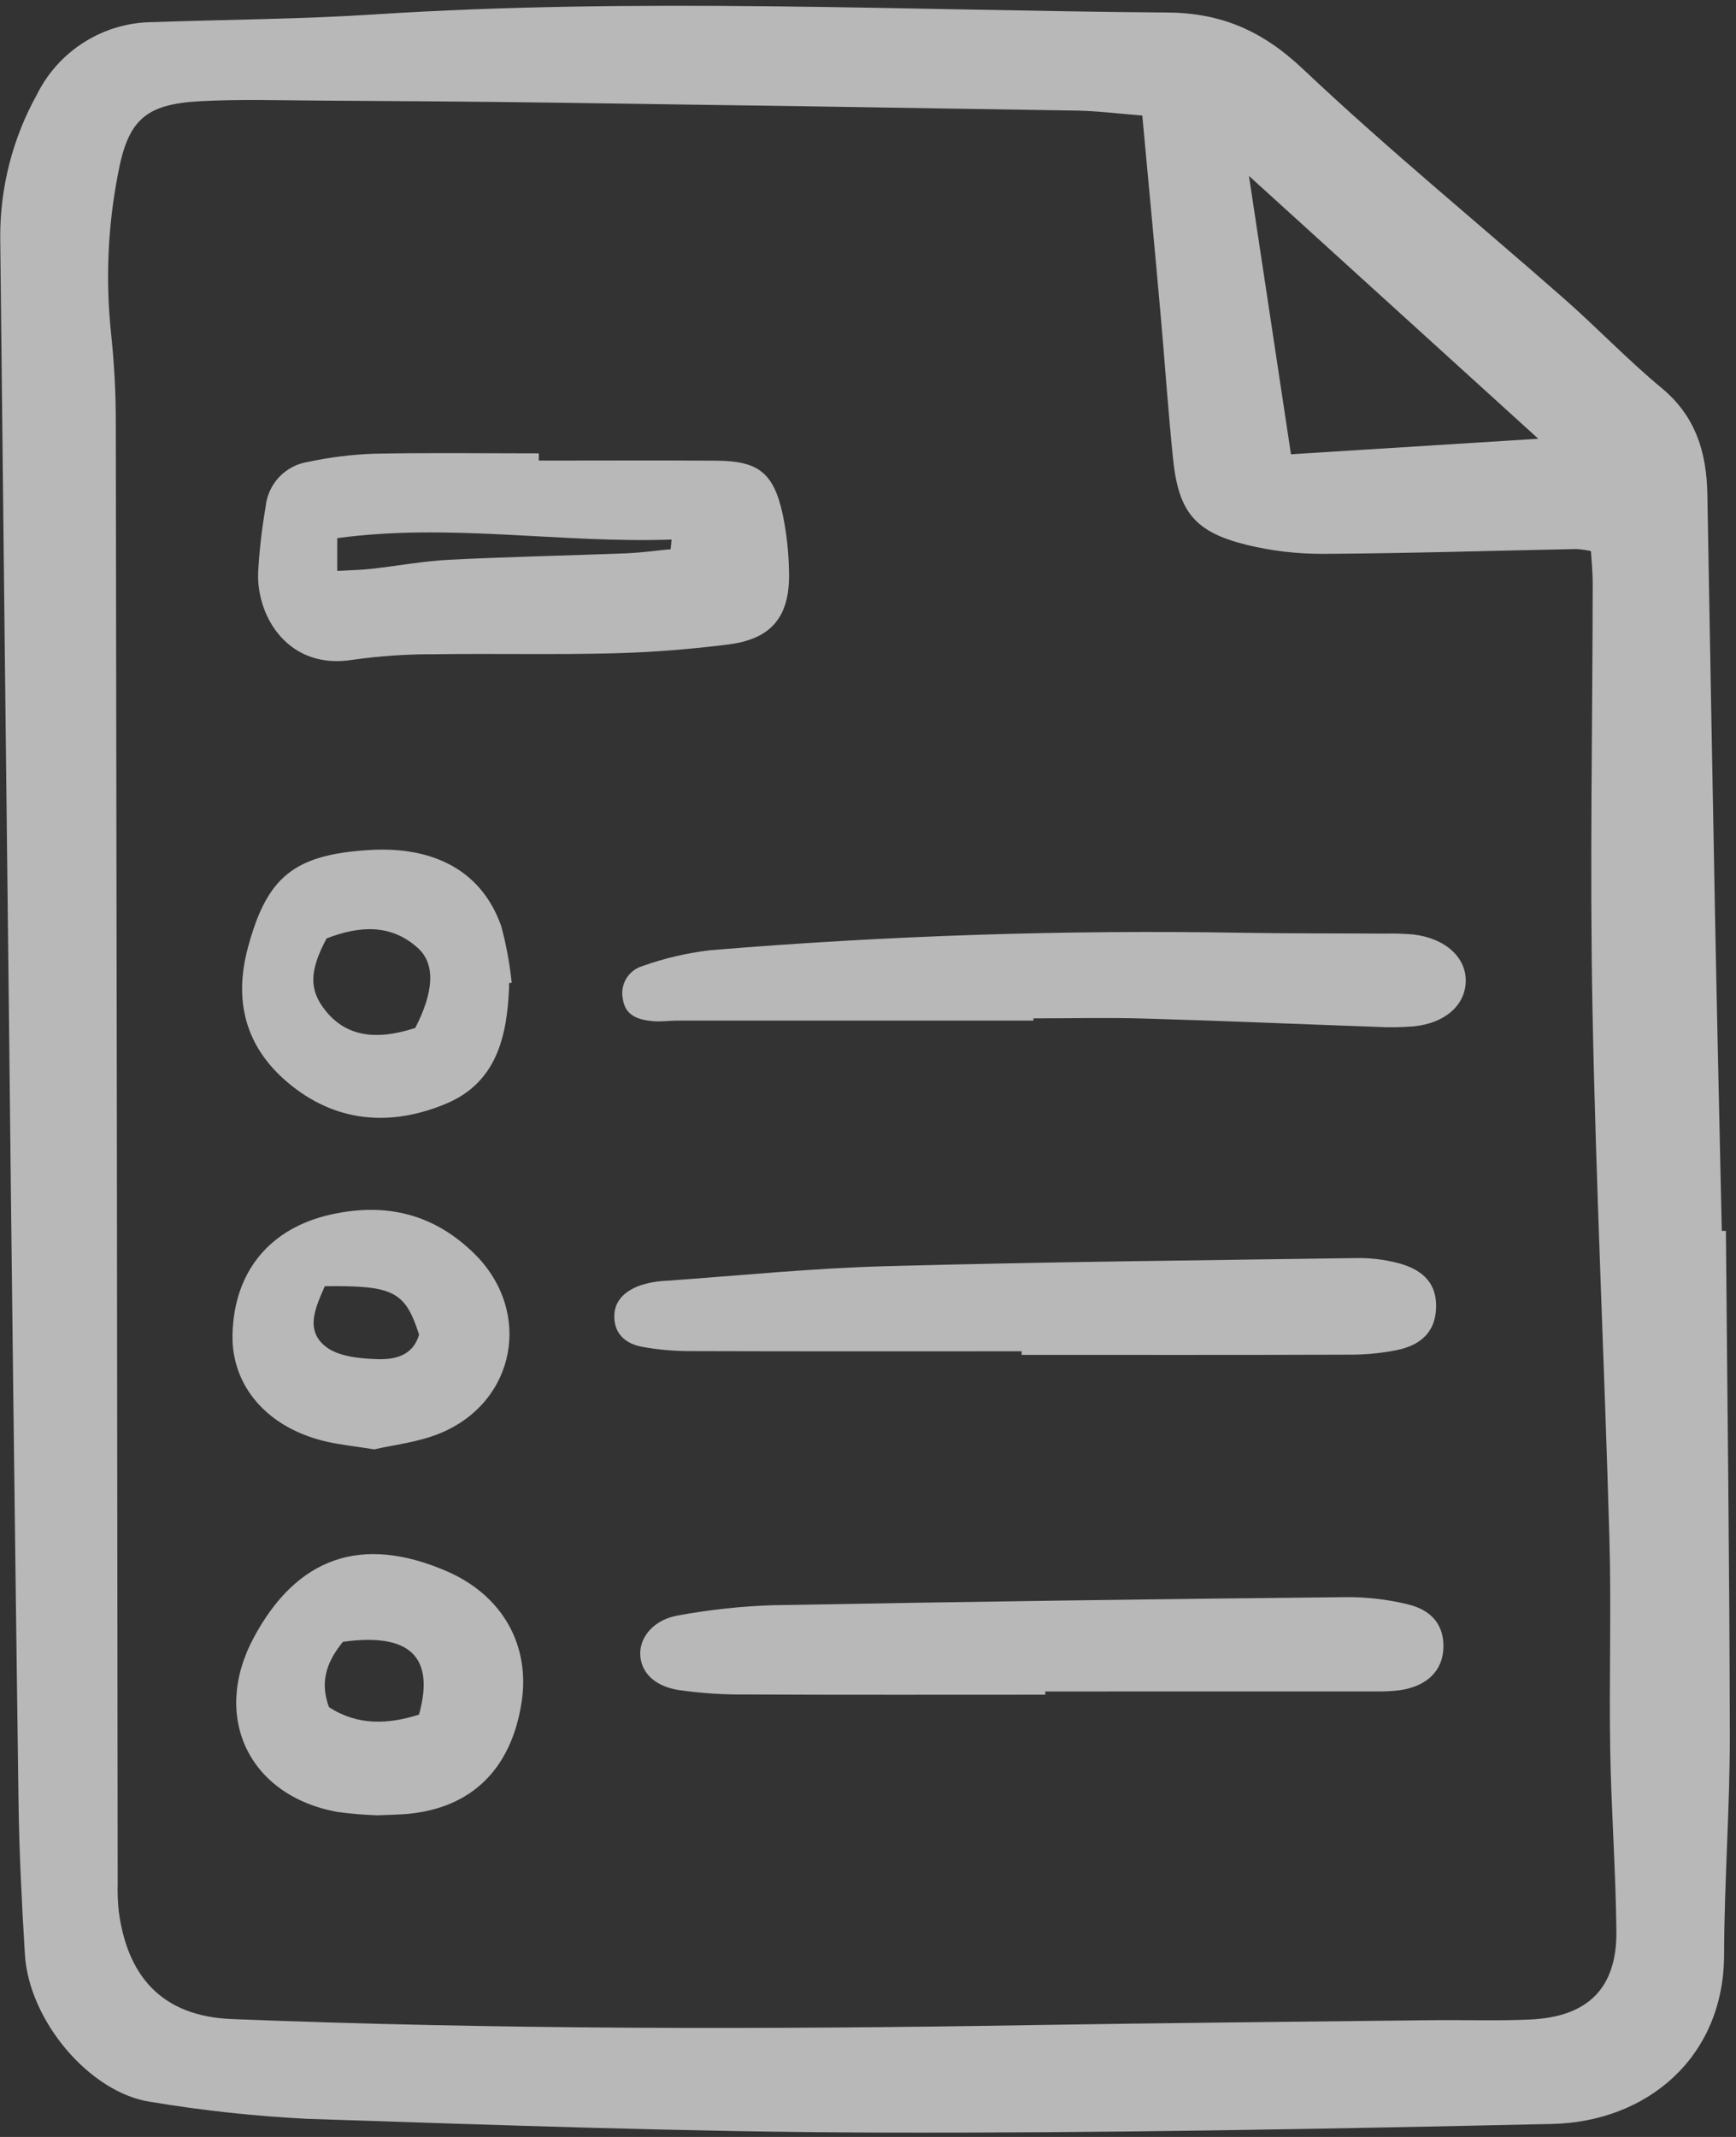
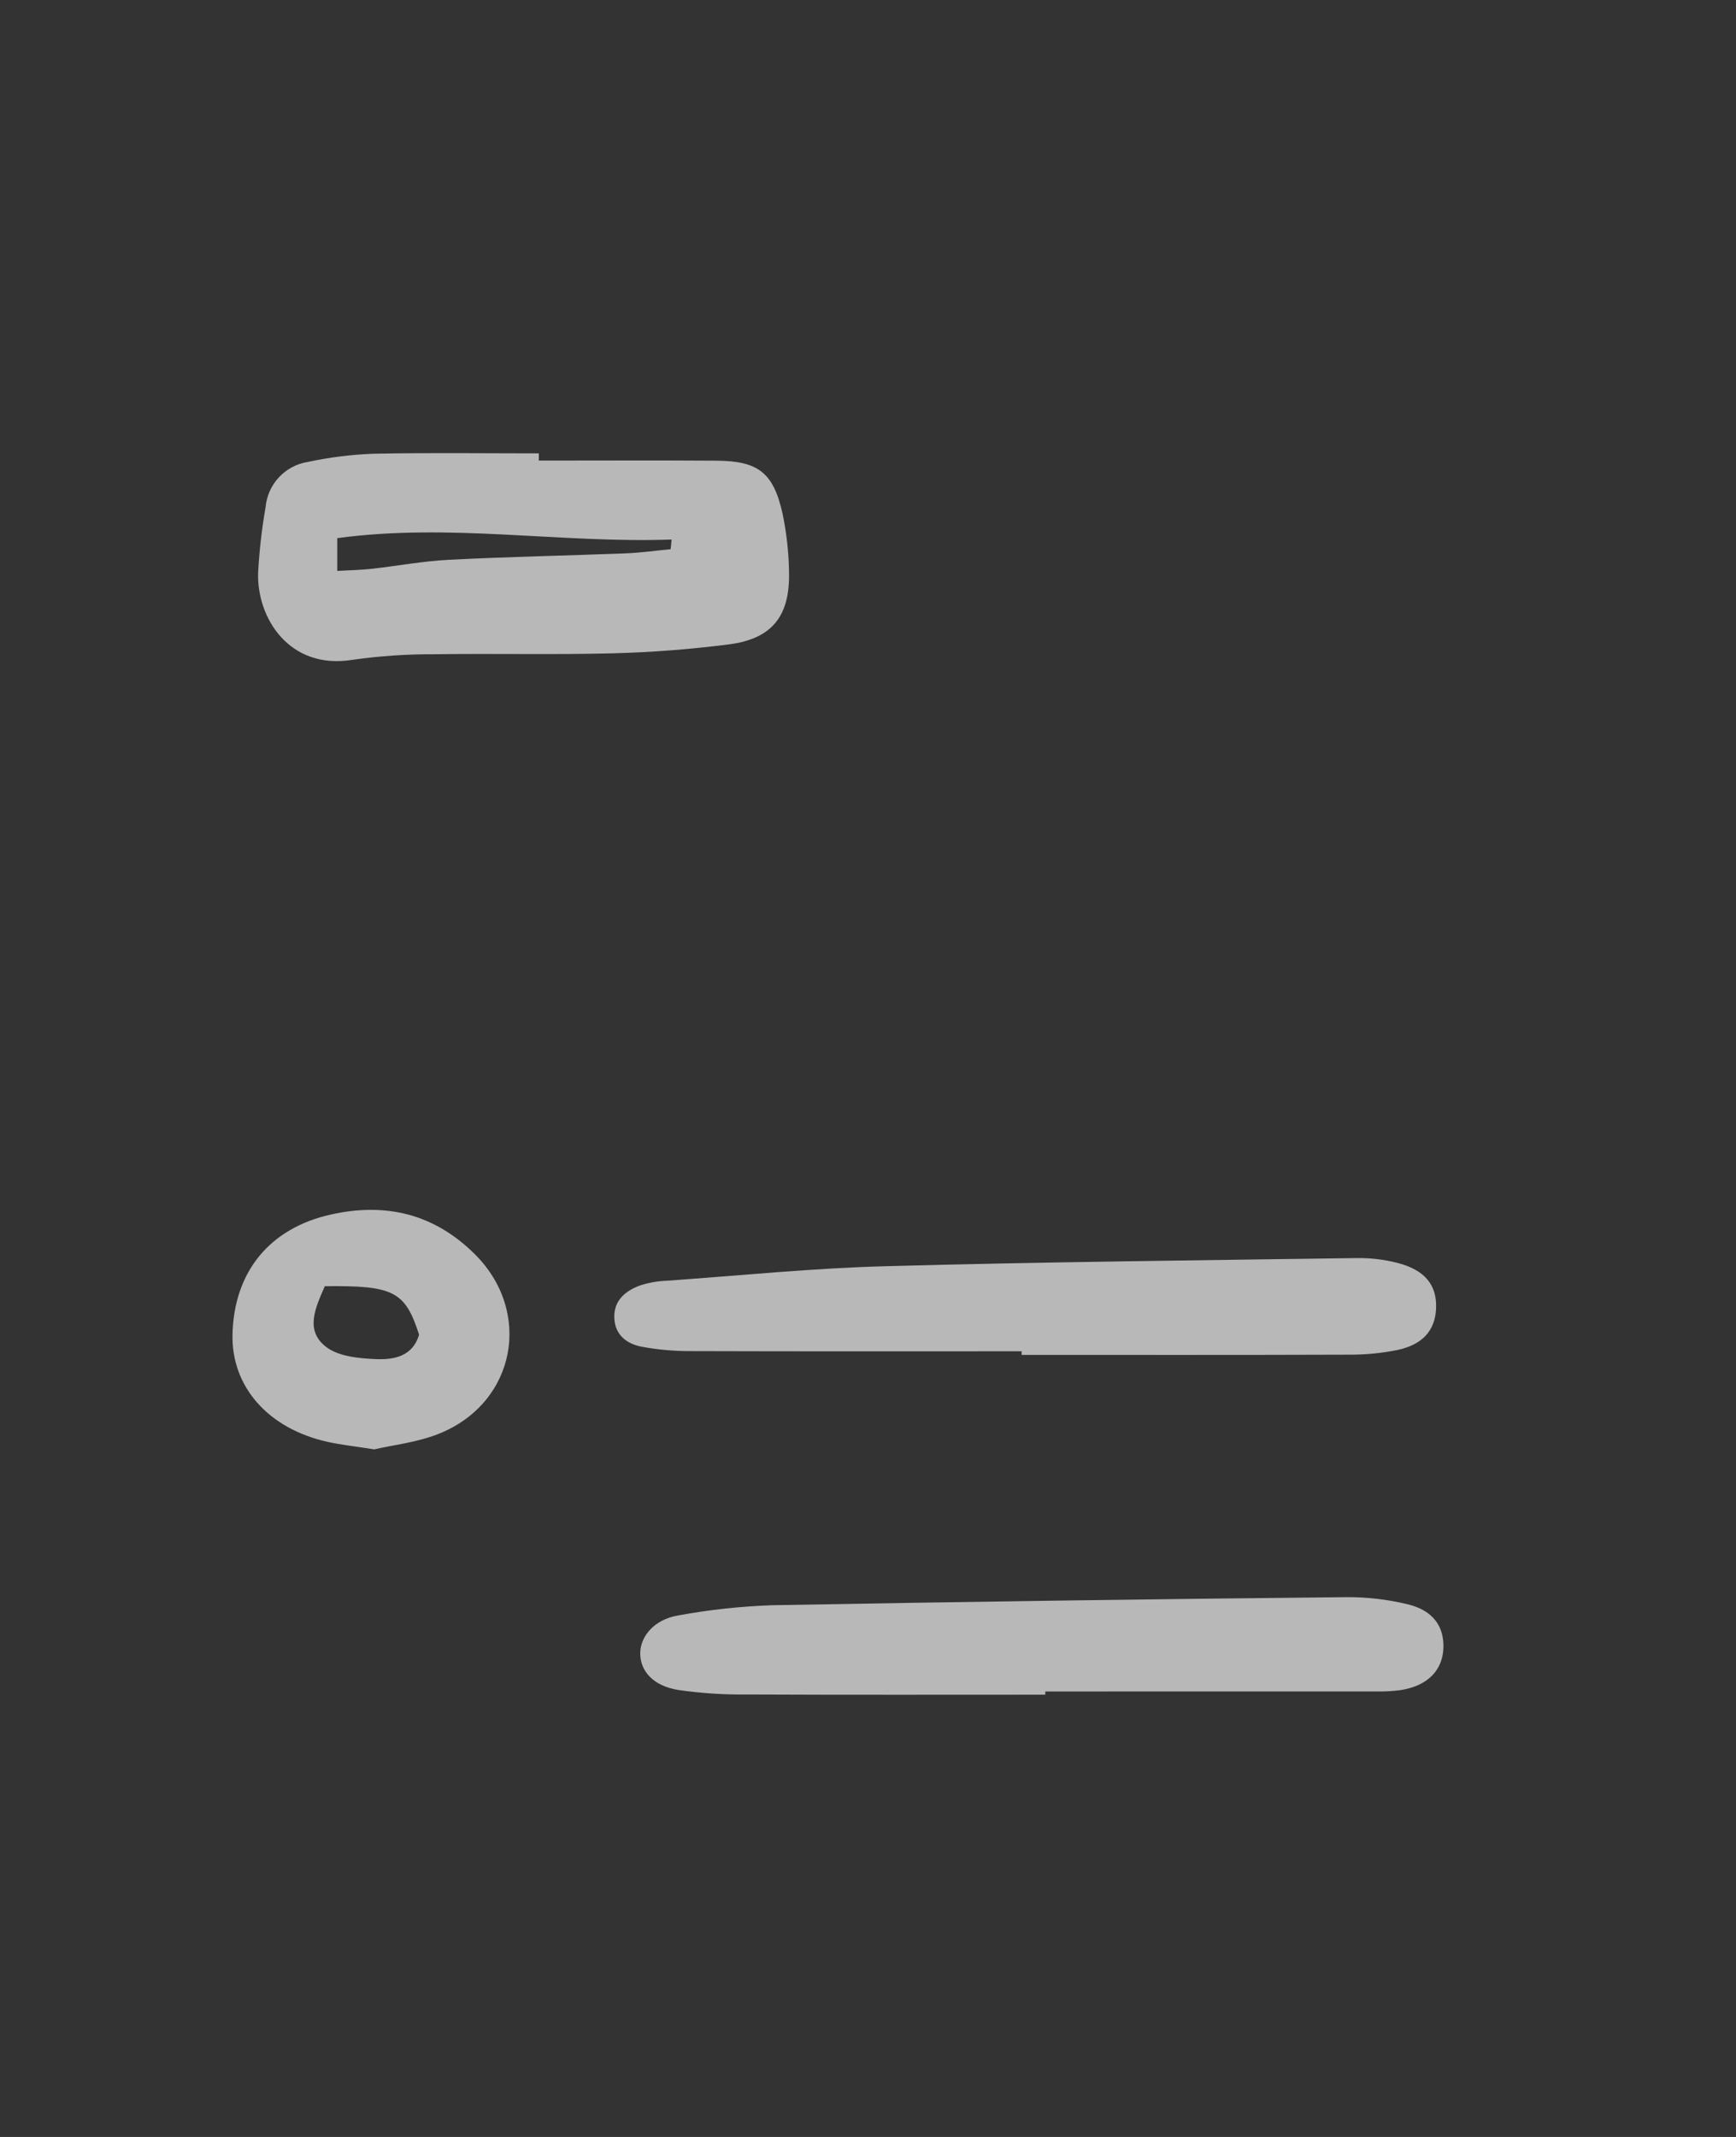
<svg xmlns="http://www.w3.org/2000/svg" width="117" height="144" viewBox="0 0 117 144" fill="none">
  <rect x="0" y="0" width="117" height="144" fill="#333333" stroke="none" />
  <g clip-path="url(#clip0_3742_996)">
-     <path d="M116.319 82.94C116.415 94.281 116.567 105.621 116.583 116.961C116.59 121.883 116.209 126.807 116.197 131.73C116.18 138.659 110.987 142.983 104.606 143.124C89.458 143.458 74.305 143.75 59.154 143.705C46.326 143.667 33.497 143.196 20.672 142.778C17.146 142.598 13.632 142.217 10.149 141.636C6.045 141.028 1.952 136.167 1.679 131.709C1.47 128.281 1.295 124.847 1.248 121.413C1.002 103.284 0.782 85.155 0.587 67.025C0.39 50.011 0.199 32.997 0.015 15.983C0.004 12.622 0.854 9.314 2.486 6.375C3.213 4.905 4.338 3.668 5.732 2.805C7.126 1.941 8.735 1.486 10.375 1.49C15.297 1.312 20.23 1.296 25.143 0.977C42.993 -0.182 60.84 0.705 78.689 0.844C82.367 0.873 85.126 2.109 87.823 4.659C93.494 10.02 99.55 14.971 105.415 20.128C107.648 22.092 109.708 24.258 111.994 26.153C114.292 28.058 115.02 30.5 115.069 33.307C115.24 42.974 115.416 52.64 115.599 62.307C115.733 69.186 115.894 76.065 116.042 82.944L116.319 82.94ZM76.986 7.784C75.33 7.656 73.955 7.476 72.578 7.453C60.868 7.258 49.157 7.08 37.446 6.919C32.152 6.846 26.857 6.81 21.563 6.779C18.873 6.763 16.177 6.678 13.494 6.82C9.76 7.019 8.611 8.103 7.938 11.791C7.269 15.264 7.113 18.815 7.472 22.333C7.693 24.365 7.804 26.408 7.804 28.453C7.861 61.263 7.903 94.073 7.932 126.883C7.914 127.534 7.94 128.185 8.008 128.832C8.584 133.07 10.813 135.865 15.621 136.056C33.465 136.762 51.308 136.765 69.157 136.47C78.266 136.32 87.375 136.238 96.484 136.132C98.712 136.106 100.945 136.191 103.168 136.084C107.042 135.898 108.979 133.948 108.939 130.137C108.896 126.052 108.591 121.972 108.522 117.888C108.443 113.149 108.603 108.405 108.468 103.668C108.132 91.779 107.557 79.895 107.327 68.004C107.144 58.434 107.331 48.857 107.343 39.283C107.343 38.571 107.266 37.858 107.224 37.134C106.903 37.065 106.577 37.019 106.249 36.996C100.581 37.11 94.914 37.289 89.245 37.322C87.481 37.335 85.722 37.131 84.008 36.713C80.519 35.848 79.426 34.495 79.057 30.899C78.725 27.665 78.508 24.42 78.219 21.183C77.834 16.845 77.423 12.505 76.986 7.784ZM87.006 30.611L103.676 29.566L84.175 11.854C85.172 18.457 86.066 24.381 87.006 30.611Z" fill="white" fill-opacity="0.65" />
    <path d="M36.315 31.036C40.308 31.036 44.303 31.015 48.294 31.043C51.114 31.063 52.133 31.859 52.746 34.633C53.01 35.905 53.154 37.198 53.176 38.496C53.261 41.518 52.035 43.057 49.094 43.427C46.516 43.753 43.914 43.959 41.318 44.024C37.322 44.127 33.322 44.029 29.326 44.087C27.469 44.076 25.614 44.2 23.776 44.46C19.458 45.166 17.298 41.595 17.396 38.591C17.477 37.106 17.646 35.627 17.901 34.163C17.971 33.412 18.289 32.706 18.805 32.156C19.321 31.606 20.006 31.244 20.751 31.127C22.203 30.816 23.679 30.631 25.163 30.575C28.878 30.499 32.597 30.55 36.315 30.55L36.315 31.036ZM45.199 37.01C45.22 36.793 45.242 36.575 45.263 36.358C37.799 36.624 30.334 35.233 22.729 36.263V38.471C23.59 38.421 24.313 38.412 25.029 38.332C26.775 38.138 28.512 37.81 30.263 37.721C34.249 37.518 38.241 37.44 42.23 37.286C43.221 37.243 44.209 37.103 45.199 37.01Z" fill="white" fill-opacity="0.65" />
    <path d="M70.449 114.199C63.765 114.199 57.081 114.216 50.401 114.185C48.828 114.206 47.256 114.104 45.699 113.878C44.021 113.603 43.145 112.606 43.149 111.405C43.155 110.246 44.119 109.123 45.703 108.859C47.803 108.472 49.928 108.242 52.061 108.169C64.957 107.934 77.854 107.753 90.751 107.625C92.14 107.617 93.525 107.779 94.875 108.107C96.572 108.514 97.33 109.588 97.281 111.049C97.227 112.575 96.194 113.61 94.393 113.89C93.841 113.962 93.284 113.992 92.727 113.979C85.301 113.984 77.874 113.985 70.448 113.982L70.449 114.199Z" fill="white" fill-opacity="0.65" />
    <path d="M68.855 91.058C61.427 91.058 53.999 91.07 46.571 91.046C45.458 91.051 44.347 90.953 43.253 90.752C42.312 90.57 41.509 90.033 41.411 88.936C41.302 87.716 42.071 87.034 43.072 86.644C43.687 86.436 44.329 86.321 44.977 86.302C49.882 85.951 54.784 85.456 59.695 85.324C70.276 85.036 80.861 84.928 91.444 84.776C92.369 84.763 93.292 84.873 94.189 85.103C96.054 85.585 96.863 86.619 96.785 88.194C96.713 89.648 95.893 90.609 94.168 90.974C93.079 91.191 91.97 91.296 90.86 91.286C83.524 91.312 76.188 91.3 68.852 91.3L68.855 91.058Z" fill="white" fill-opacity="0.65" />
-     <path d="M69.648 68.773C61.656 68.773 53.664 68.773 45.671 68.773C45.114 68.773 44.551 68.865 44 68.812C43.039 68.719 42.132 68.469 41.972 67.294C41.88 66.828 41.966 66.343 42.212 65.937C42.459 65.531 42.848 65.231 43.305 65.097C44.785 64.569 46.321 64.212 47.882 64.031C59.83 63.04 71.82 62.648 83.808 62.858C86.969 62.908 90.13 62.891 93.29 62.912C93.941 62.896 94.591 62.915 95.24 62.969C97.428 63.221 98.859 64.545 98.784 66.198C98.712 67.778 97.361 68.953 95.285 69.162C94.451 69.229 93.613 69.241 92.777 69.196C87.576 69.014 82.376 68.787 77.175 68.636C74.668 68.563 72.158 68.623 69.648 68.623V68.773Z" fill="white" fill-opacity="0.65" />
-     <path d="M25.432 122.326C24.542 122.297 23.655 122.223 22.773 122.104C16.796 121.042 14.229 115.717 17.094 110.367C20.006 104.927 24.36 103.412 30.068 105.86C33.843 107.478 35.765 110.845 35.146 114.757C34.439 119.227 31.777 121.828 27.484 122.231C26.841 122.289 26.192 122.292 25.432 122.326ZM22.168 115.034C24.124 116.31 26.189 116.19 28.24 115.54C29.327 111.606 27.584 110.017 23.112 110.635C22.112 111.868 21.5 113.223 22.171 115.037L22.168 115.034Z" fill="white" fill-opacity="0.65" />
-     <path d="M34.31 66.252C34.31 66.345 34.314 66.438 34.31 66.531C34.177 69.837 33.47 72.943 30.076 74.368C26.29 75.958 22.546 75.638 19.344 72.905C16.552 70.521 15.737 67.457 16.712 63.842C17.988 59.114 19.778 57.592 24.89 57.279C29.35 57.008 32.508 58.771 33.785 62.423C34.12 63.669 34.354 64.939 34.485 66.222L34.31 66.252ZM22.012 63.234C20.827 65.449 20.825 66.733 21.958 68.129C23.31 69.793 25.253 70.16 27.985 69.27C29.213 66.905 29.379 64.988 28.175 63.895C26.31 62.198 24.142 62.416 22.012 63.234Z" fill="white" fill-opacity="0.65" />
    <path d="M25.227 97.667C23.902 97.458 22.981 97.361 22.082 97.162C18.077 96.276 15.586 93.443 15.67 89.916C15.773 85.662 18.206 82.76 22.281 81.846C26.012 81.008 29.253 81.8 31.98 84.493C35.904 88.368 34.784 94.456 29.682 96.574C28.178 97.198 26.485 97.37 25.227 97.667ZM21.893 86.668C21.26 88.12 20.534 89.644 21.968 90.755C22.814 91.412 24.201 91.539 25.357 91.586C26.542 91.633 27.812 91.409 28.245 89.94C27.306 87.029 26.551 86.617 21.893 86.671V86.668Z" fill="white" fill-opacity="0.65" />
  </g>
  <defs>
    <clipPath id="clip0_3742_996">
      <rect width="116.83" height="144" fill="white" />
    </clipPath>
  </defs>
</svg>